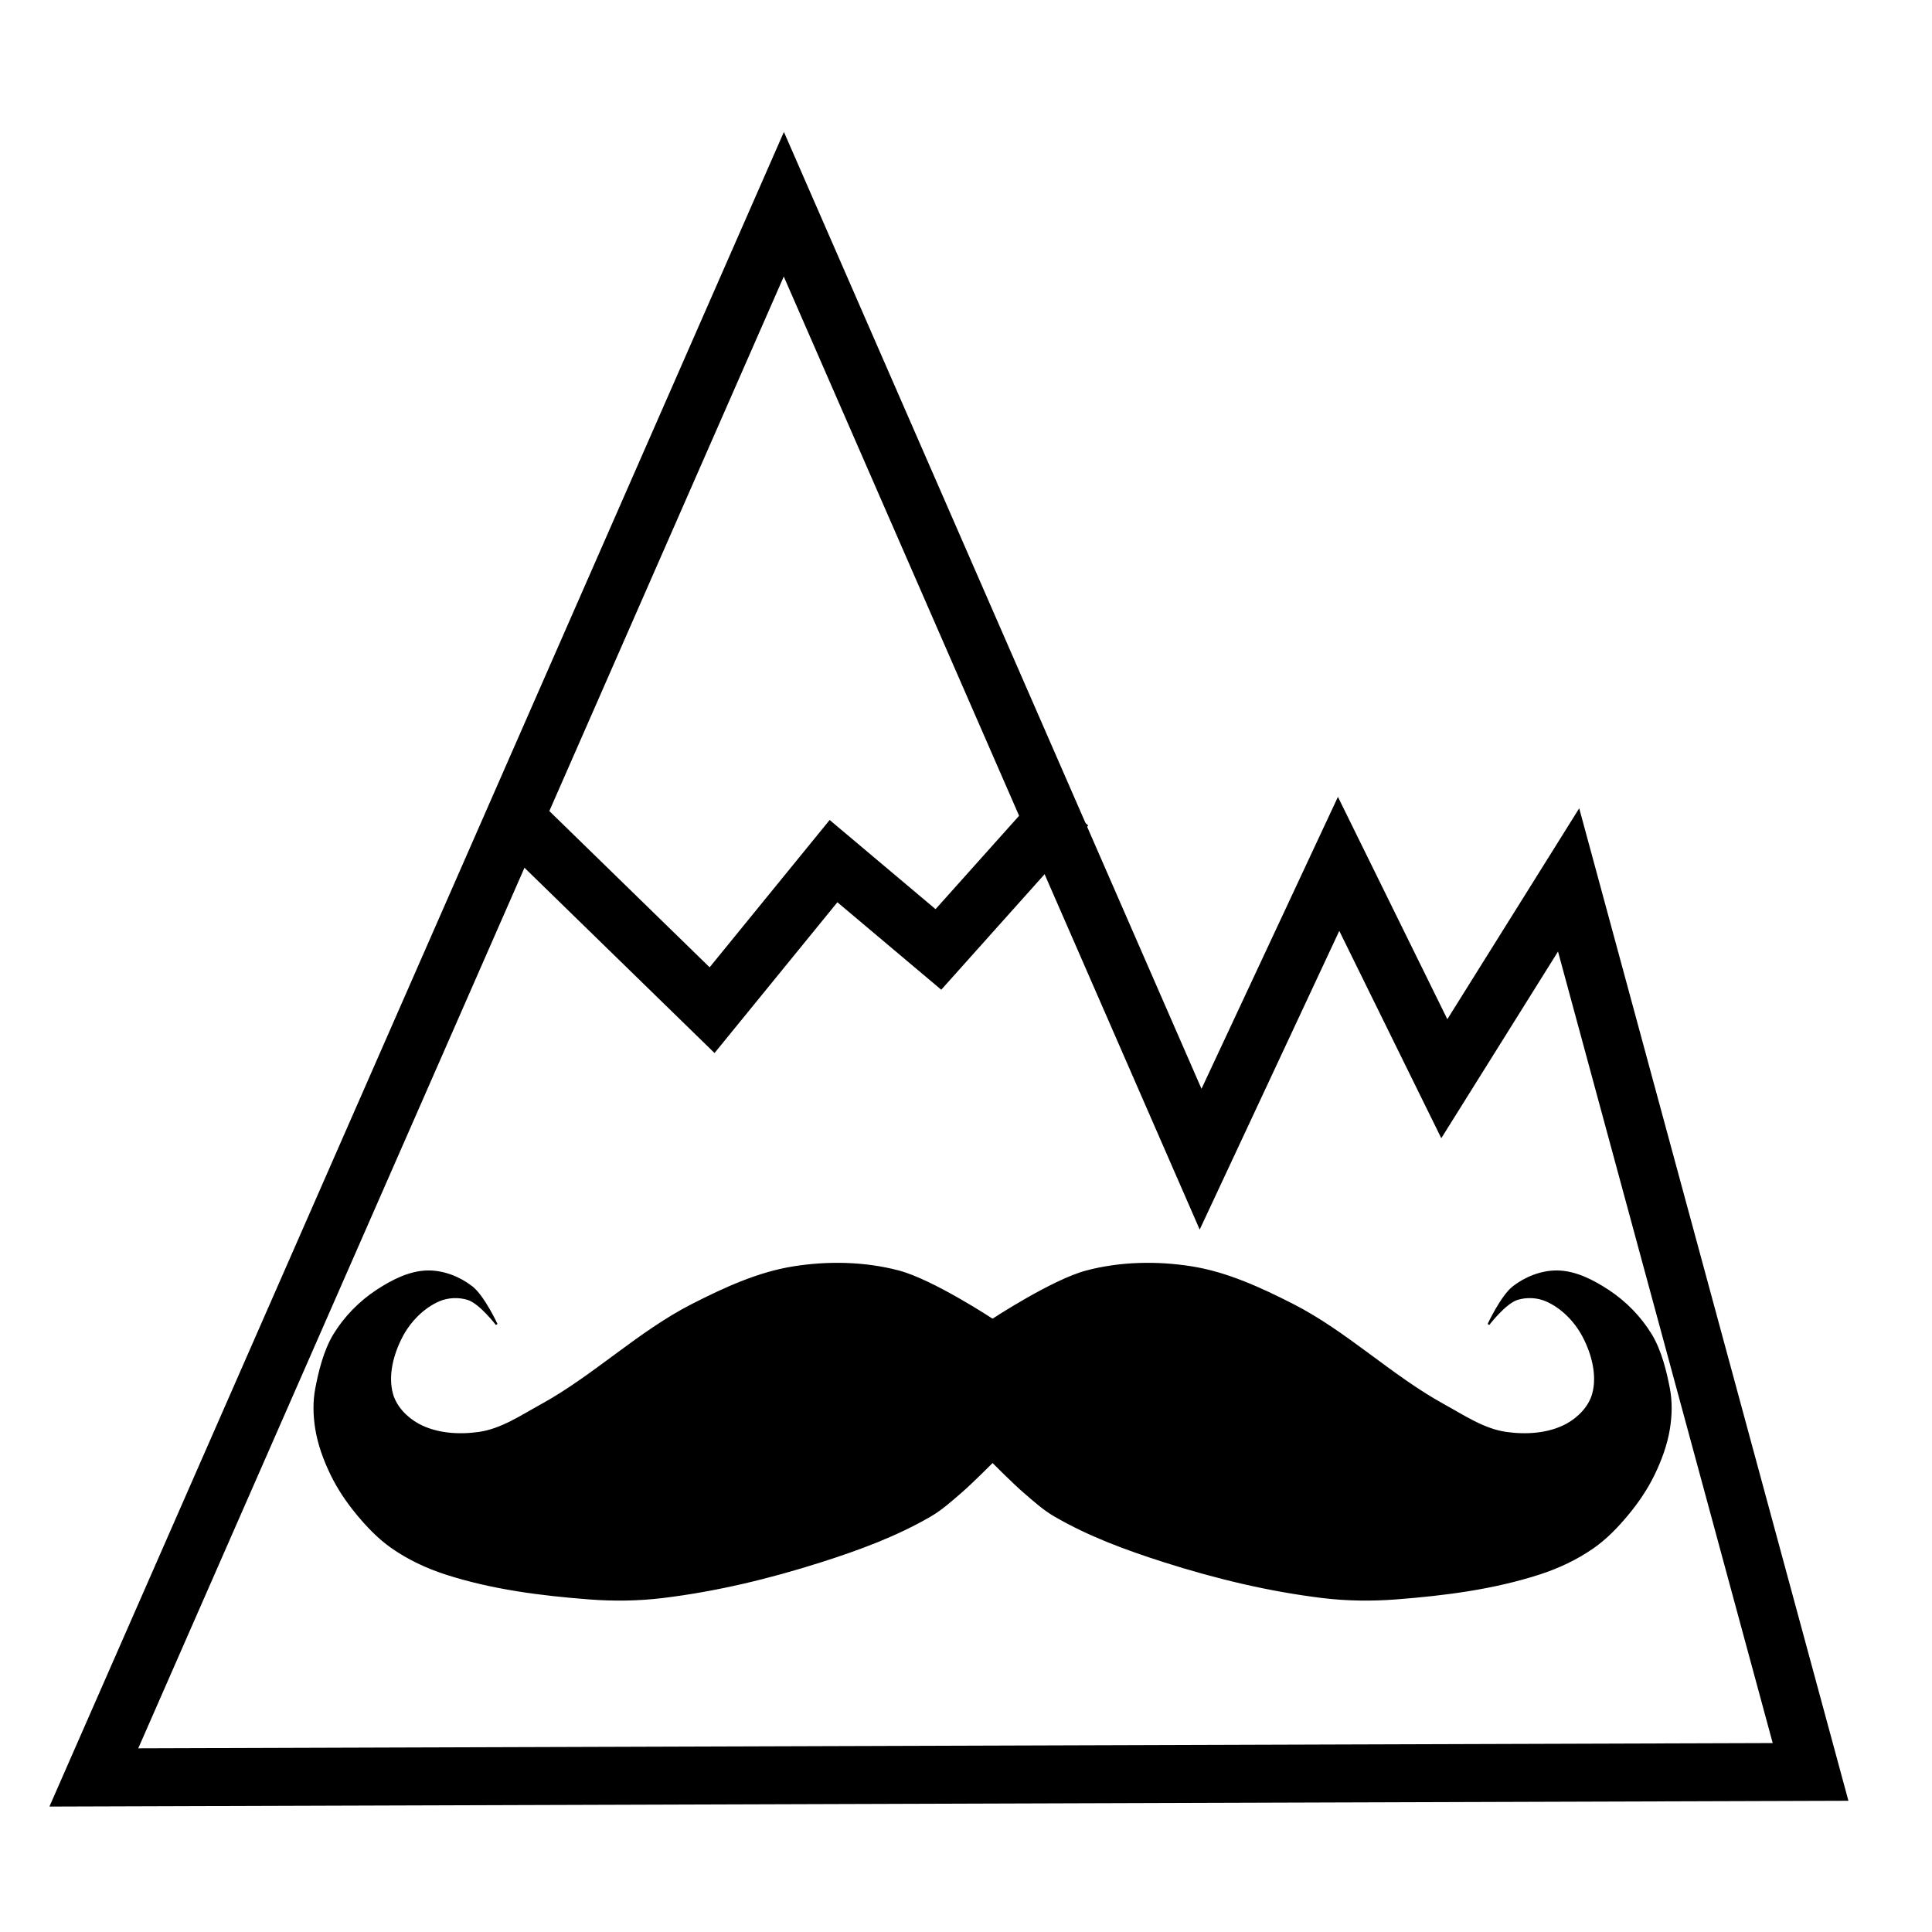
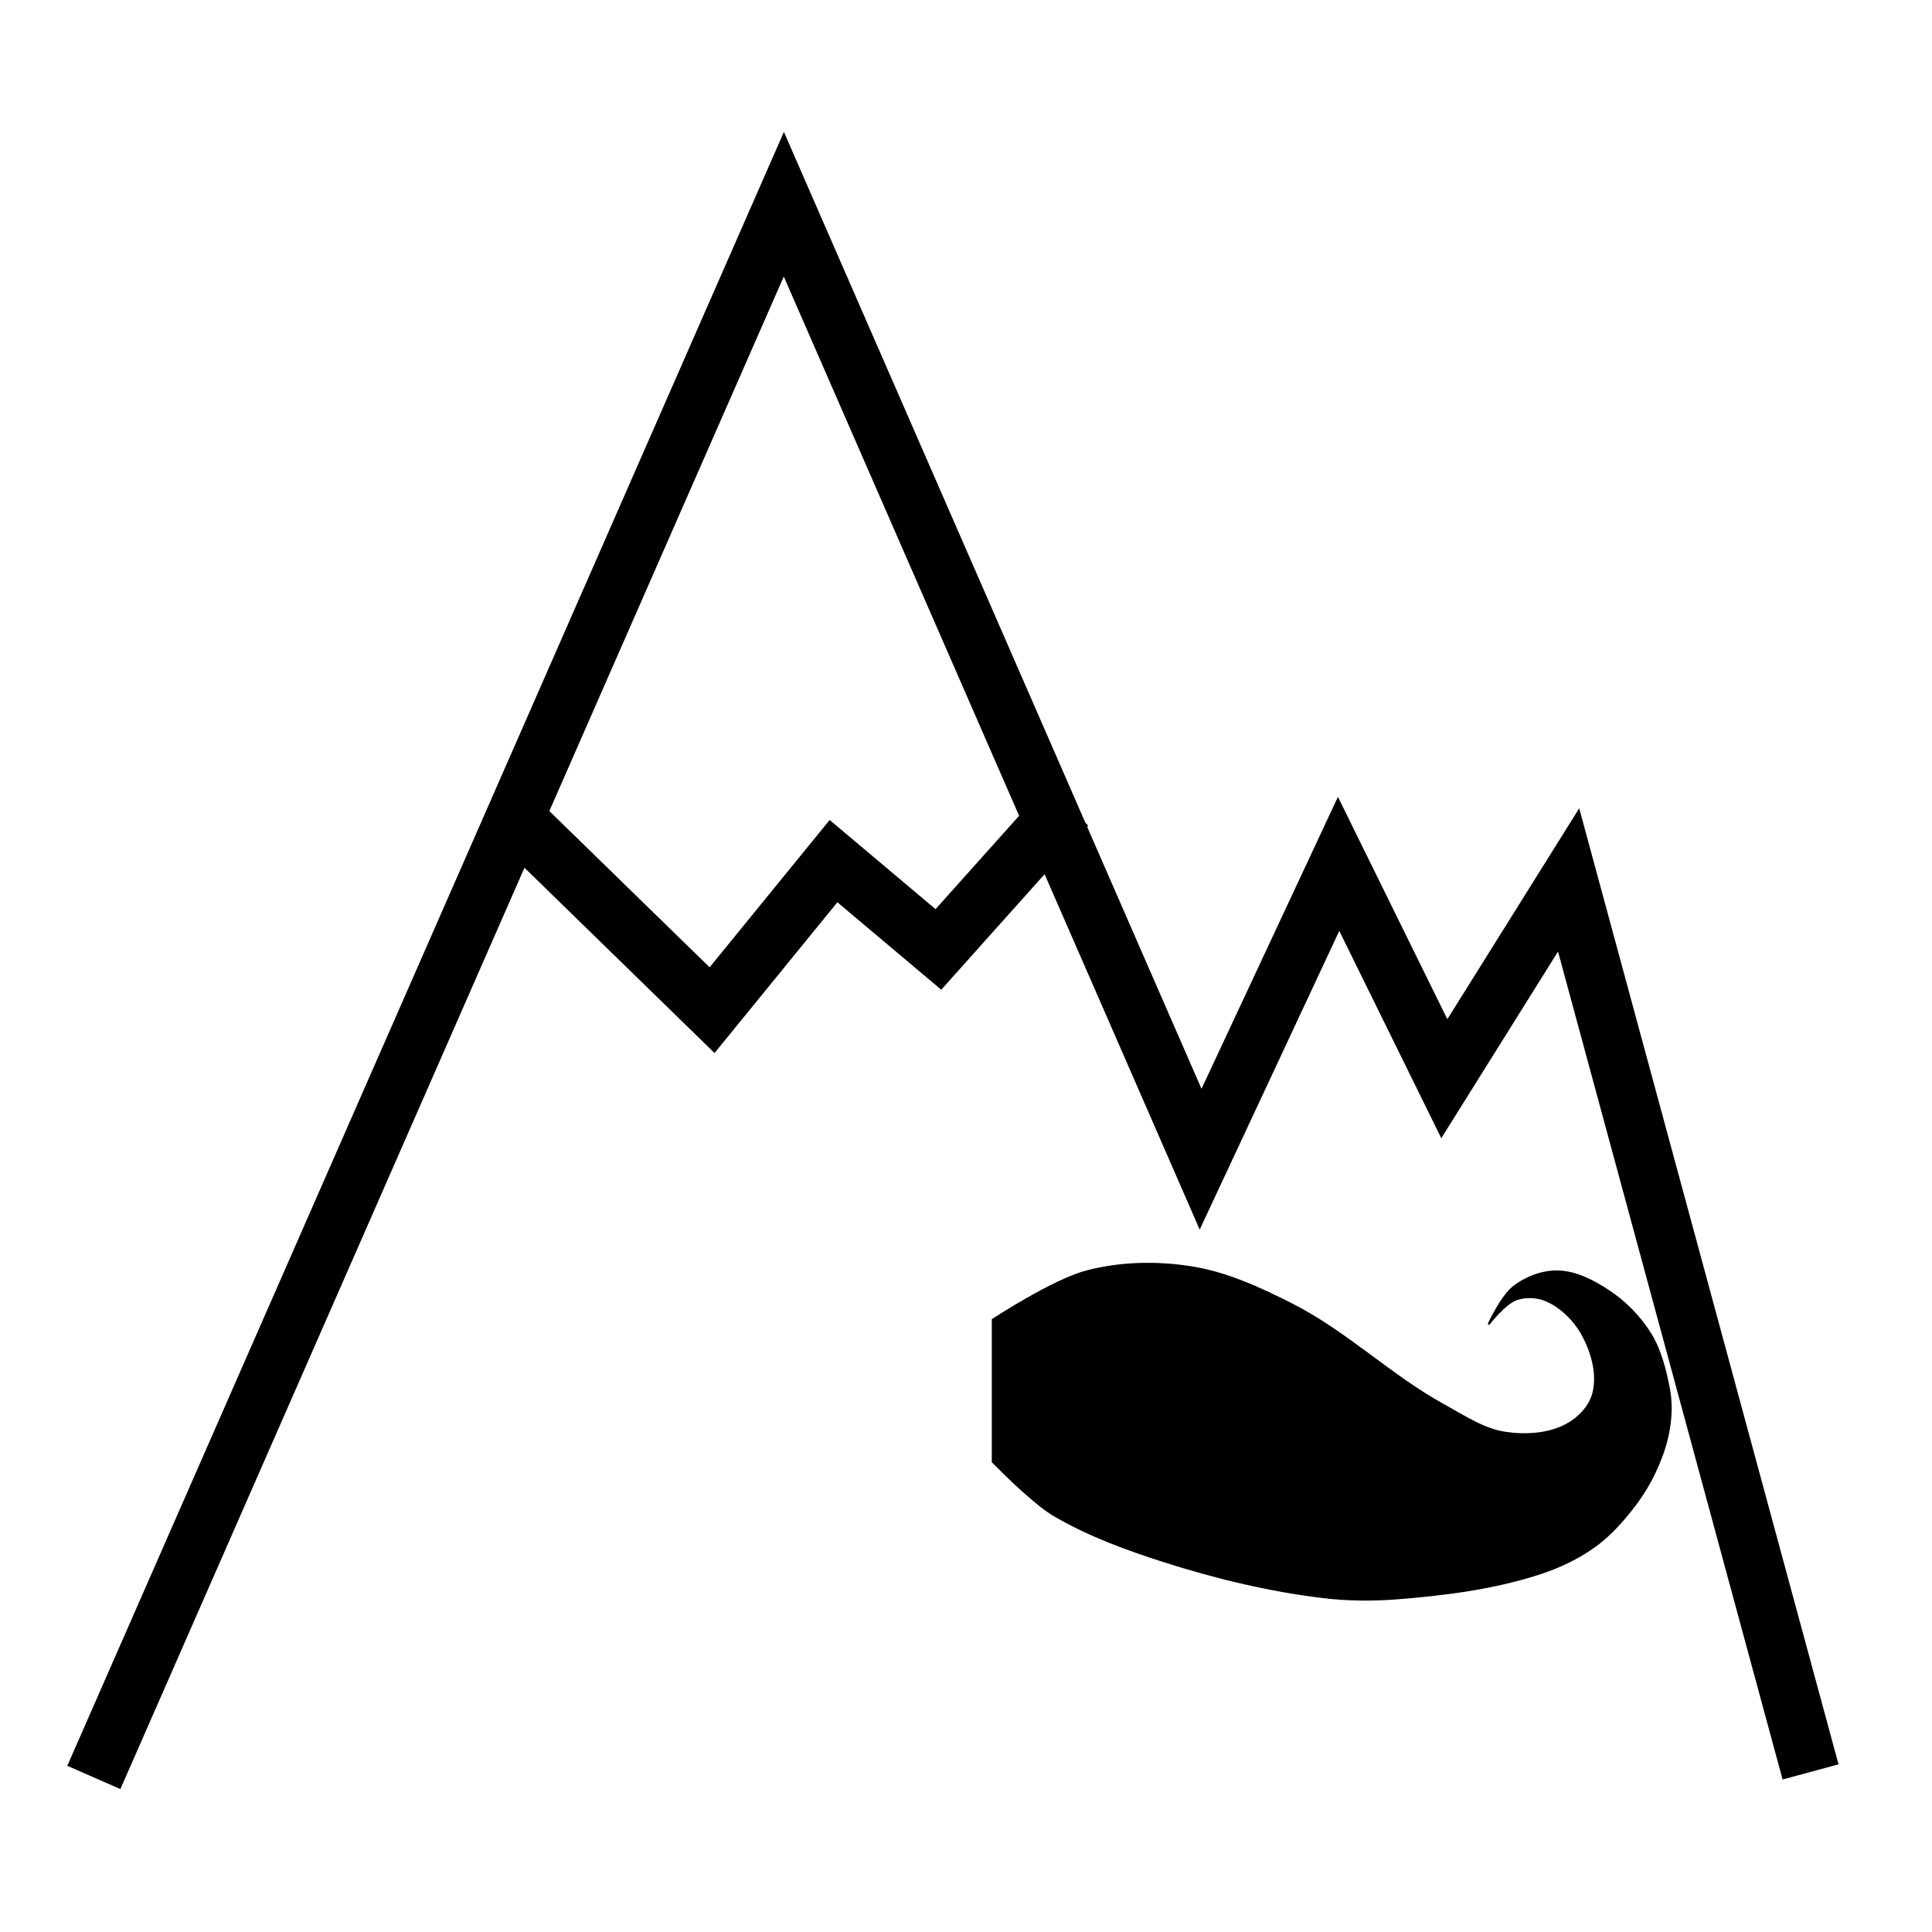
<svg xmlns="http://www.w3.org/2000/svg" xmlns:ns1="http://www.inkscape.org/namespaces/inkscape" xmlns:ns2="http://sodipodi.sourceforge.net/DTD/sodipodi-0.dtd" width="1000" height="1000" id="svg2" version="1.1" ns1:version="0.48.4 r9939" ns2:docname="mustache.svg">
  <defs id="defs4" />
  <ns2:namedview id="base" pagecolor="#ffffff" bordercolor="#666666" borderopacity="1.0" ns1:pageopacity="0.0" ns1:pageshadow="2" ns1:zoom="0.49497475" ns1:cx="606.92764" ns1:cy="392.93659" ns1:document-units="px" ns1:current-layer="layer1" showgrid="false" fit-margin-top="10" fit-margin-left="10" fit-margin-right="10" fit-margin-bottom="10" ns1:window-width="1366" ns1:window-height="742" ns1:window-x="0" ns1:window-y="0" ns1:window-maximized="1" />
  <g ns1:label="Layer 1" ns1:groupmode="layer" id="layer1" transform="translate(-12.866,563.462)">
    <g id="g3847" transform="translate(196.712,-455.485)">
      <path ns2:nodetypes="csssssssssscaaaasssssssssascc" ns1:connector-curvature="0" id="path3050" d="m 330,575.105 c 0,0 30.962,-20.365 48.571,-25 17.513,-4.61 36.4,-4.982 54.286,-2.143 18.303,2.905 35.621,10.892 52.143,19.286 28.024,14.238 51.017,37.016 78.571,52.143 10.278,5.642 20.535,12.634 32.143,14.286 10.468,1.49 22.135,0.755 31.429,-4.286 6.084,-3.3 11.701,-9.051 13.571,-15.714 2.739,-9.761 -0.276,-21.03 -5,-30 -4.158,-7.897 -11.09,-15.038 -19.286,-18.571 -4.597,-1.982 -10.226,-2.218 -15,-0.714 -6.314,1.989 -14.821,13.125 -14.821,13.125 0,0 6.771,-14.526 12.857,-19.286 6.317,-4.94 14.624,-8.192 22.643,-8.125 9.43,0.079 18.583,4.823 26.464,10 8.865,5.823 16.638,13.784 22.143,22.85 5.081,8.369 7.71,19.568 9.286,27.865 1.288,6.784 1.106,13.899 0,20.714 -1.327,8.175 -4.248,16.117 -7.857,23.571 -3.597,7.43 -8.299,14.363 -13.571,20.714 -5.271,6.349 -11.09,12.422 -17.857,17.143 -8.471,5.91 -18.028,10.397 -27.857,13.571 -23.914,7.723 -49.229,10.943 -74.286,12.857 -12.585,0.962 -25.328,0.804 -37.857,-0.714 -27.868,-3.377 -55.401,-10.034 -82.143,-18.571 -19.419,-6.199 -38.808,-13.323 -56.429,-23.571 -5.722,-3.328 -10.696,-7.825 -15.714,-12.143 C 340.684,659.448 330,648.677 330,648.677 z" style="fill:#000000;fill-opacity:1;stroke:#000000;stroke-width:1px;stroke-linecap:butt;stroke-linejoin:miter;stroke-opacity:1" />
-       <path ns2:nodetypes="csssssssssscaaaasssssssssascc" ns1:connector-curvature="0" id="path3050-6" d="m 329.818,575.105 c 0,0 -30.962,-20.365 -48.571,-25 -17.513,-4.61 -36.4,-4.982 -54.286,-2.143 -18.303,2.905 -35.621,10.892 -52.143,19.286 -28.024,14.238 -51.017,37.016 -78.571,52.143 -10.278,5.642 -20.535,12.634 -32.143,14.286 -10.468,1.49 -22.135,0.755 -31.429,-4.286 -6.084,-3.3 -11.701,-9.051 -13.571,-15.714 -2.739,-9.761 0.276,-21.03 5,-30 4.158,-7.897 11.09,-15.038 19.286,-18.571 4.597,-1.982 10.226,-2.218 15,-0.714 6.314,1.989 14.821,13.125 14.821,13.125 0,0 -6.771,-14.526 -12.857,-19.286 -6.317,-4.94 -14.624,-8.192 -22.643,-8.125 -9.43,0.079 -18.583,4.823 -26.464,10 -8.865,5.823 -16.638,13.784 -22.143,22.85 -5.081,8.369 -7.71,19.568 -9.286,27.865 -1.288,6.784 -1.106,13.899 0,20.714 1.327,8.175 4.248,16.117 7.857,23.571 3.597,7.43 8.299,14.363 13.571,20.714 5.271,6.349 11.09,12.422 17.857,17.143 8.471,5.91 18.028,10.397 27.857,13.571 23.914,7.723 49.229,10.943 74.286,12.857 12.585,0.962 25.328,0.804 37.857,-0.714 27.868,-3.377 55.401,-10.034 82.143,-18.571 19.419,-6.199 38.808,-13.323 56.429,-23.571 5.722,-3.328 10.696,-7.825 15.714,-12.143 5.744,-4.943 16.429,-15.714 16.429,-15.714 z" style="fill:#000000;fill-opacity:1;stroke:#000000;stroke-width:1px;stroke-linecap:butt;stroke-linejoin:miter;stroke-opacity:1" />
    </g>
    <g id="g3935">
-       <path ns2:nodetypes="cccccccc" transform="translate(12.866,-563.462)" ns1:connector-curvature="0" id="path3870" d="M 48.571,920 405.714,105.714 621.429,600 l 71.429,-152.857 54.717,111.199 64.335,-102.902 125.235,461.703 z" style="fill:none;stroke:#000000;stroke-width:30;stroke-linecap:butt;stroke-linejoin:miter;stroke-miterlimit:4;stroke-opacity:1;stroke-dasharray:none" />
+       <path ns2:nodetypes="cccccccc" transform="translate(12.866,-563.462)" ns1:connector-curvature="0" id="path3870" d="M 48.571,920 405.714,105.714 621.429,600 l 71.429,-152.857 54.717,111.199 64.335,-102.902 125.235,461.703 " style="fill:none;stroke:#000000;stroke-width:30;stroke-linecap:butt;stroke-linejoin:miter;stroke-miterlimit:4;stroke-opacity:1;stroke-dasharray:none" />
      <path ns2:nodetypes="ccccc" transform="translate(12.866,-563.462)" ns1:connector-curvature="0" id="path3872" d="m 266.409,423.268 102.163,99.59 62.857,-77.143 54.286,45.714 66.346,-74.159" style="fill:none;stroke:#000000;stroke-width:30;stroke-linecap:butt;stroke-linejoin:miter;stroke-opacity:1;stroke-miterlimit:4;stroke-dasharray:none" />
    </g>
  </g>
</svg>